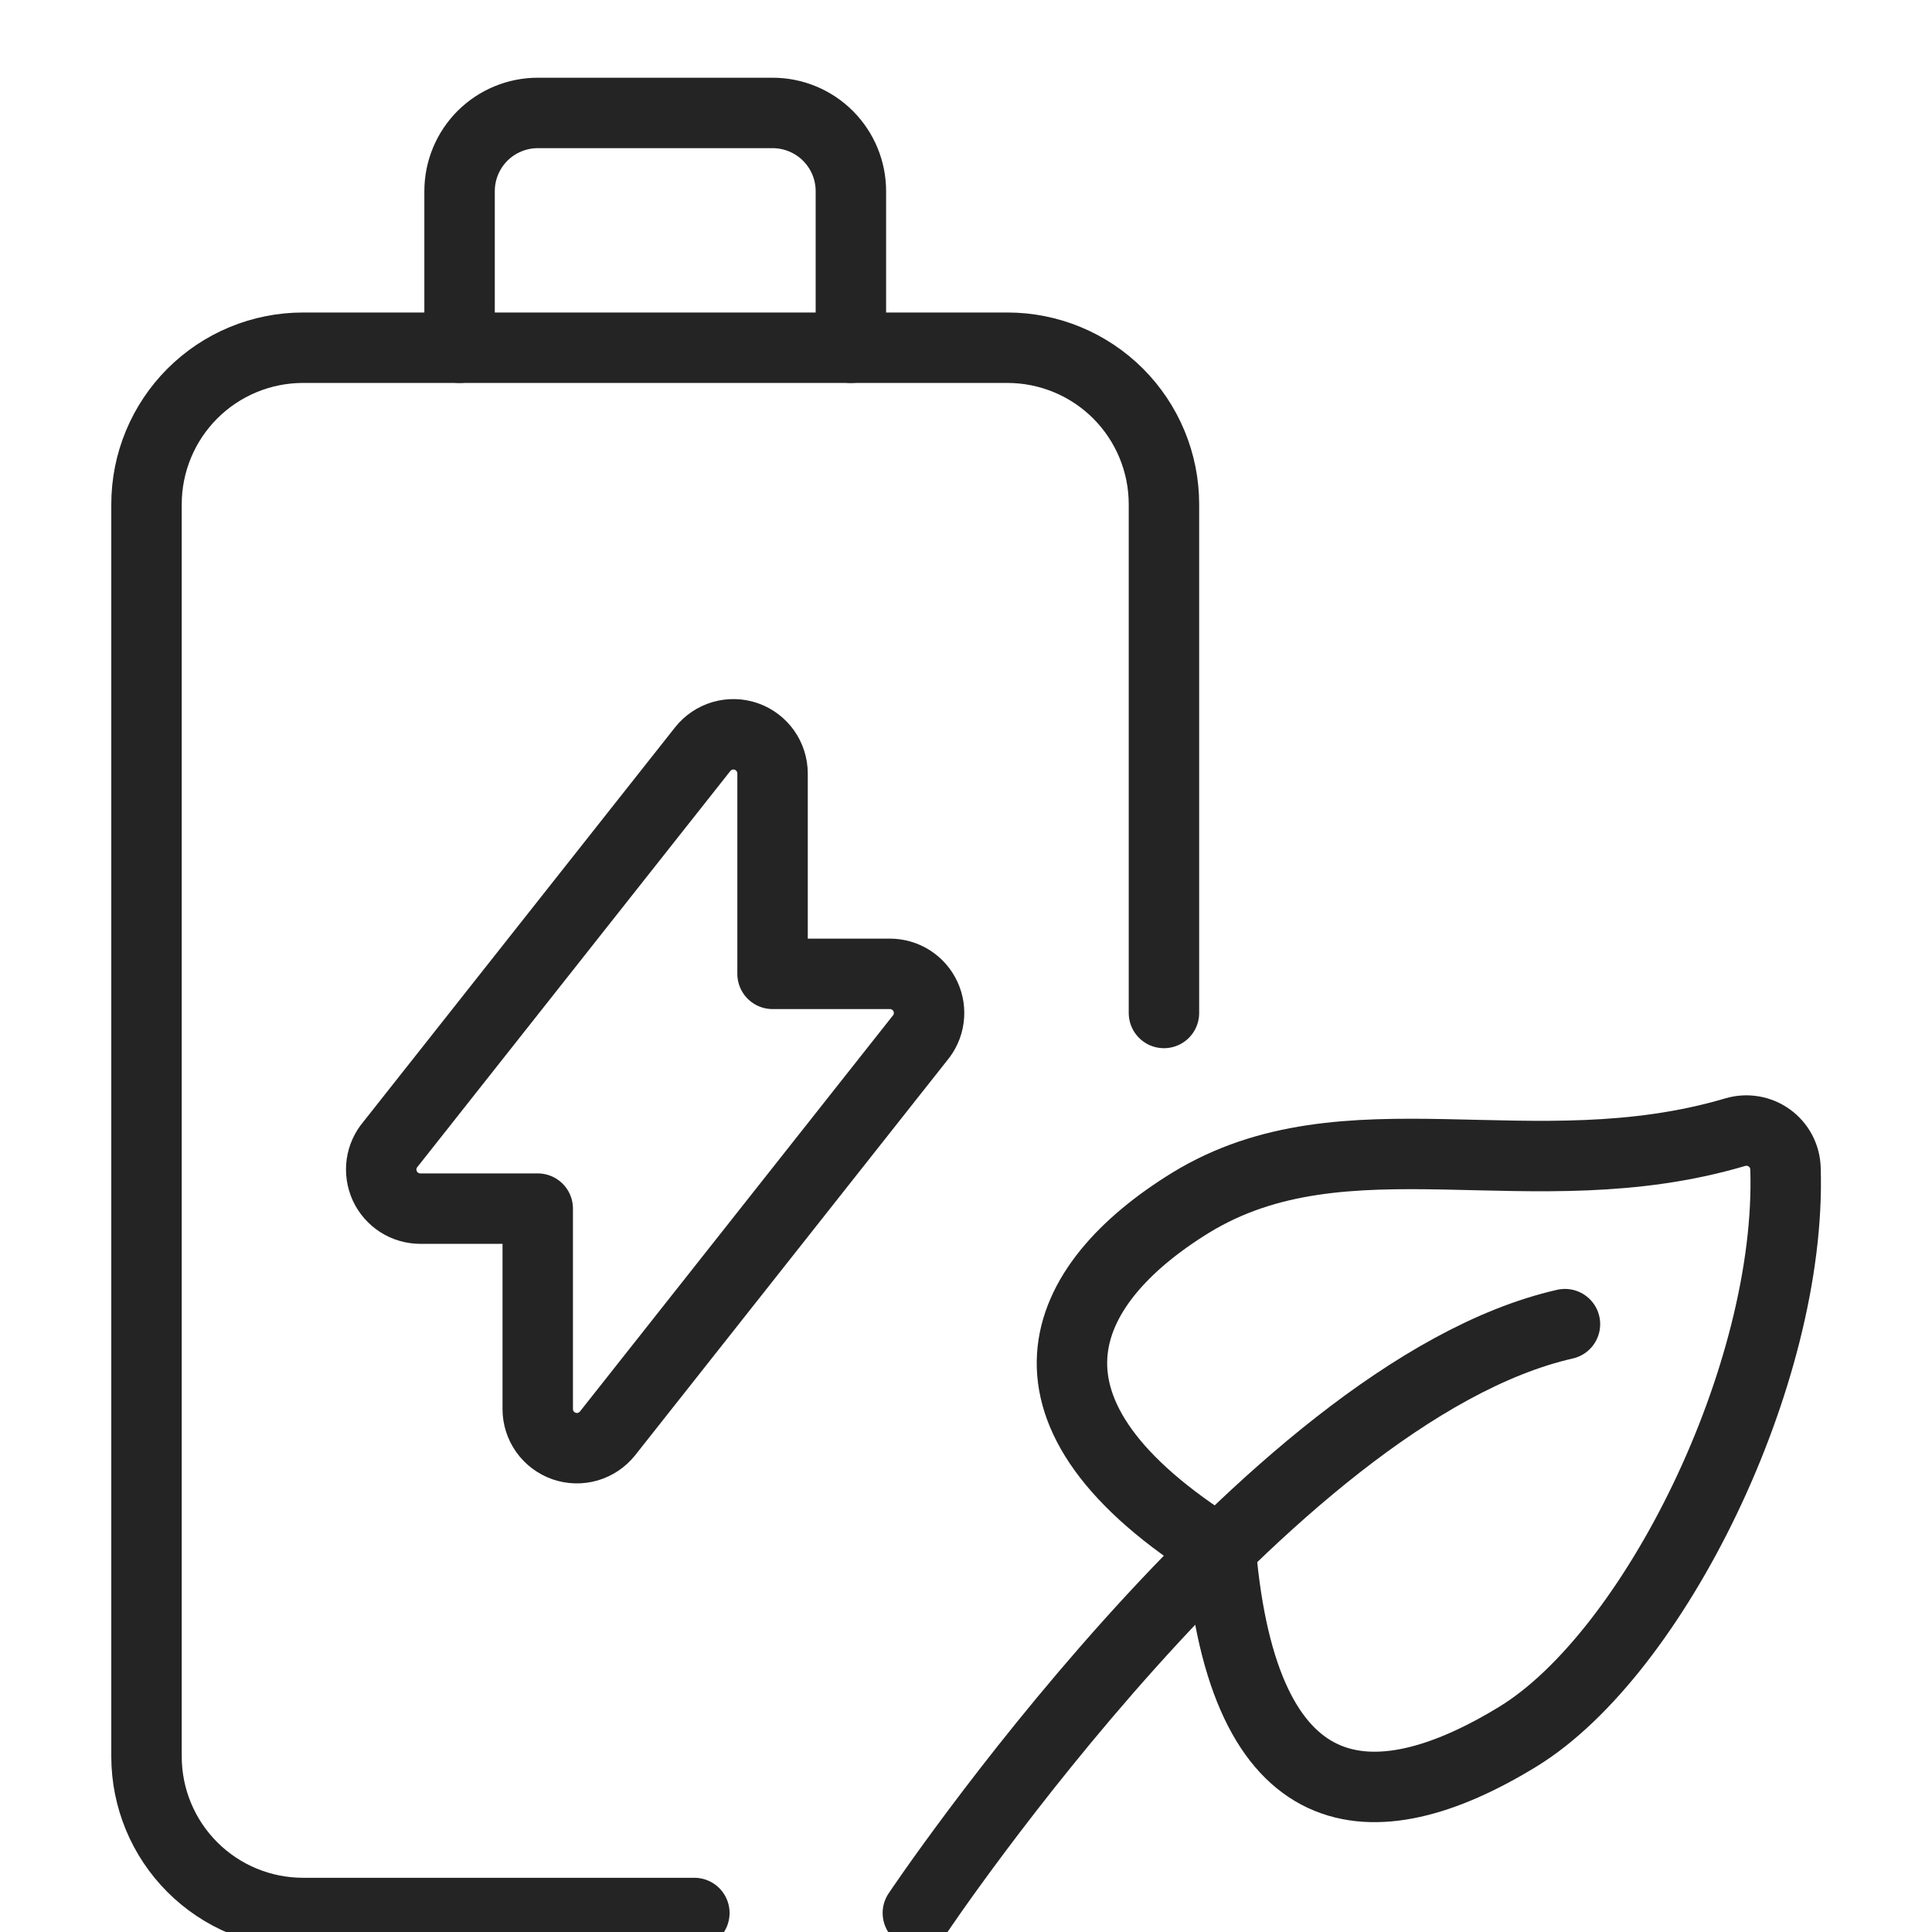
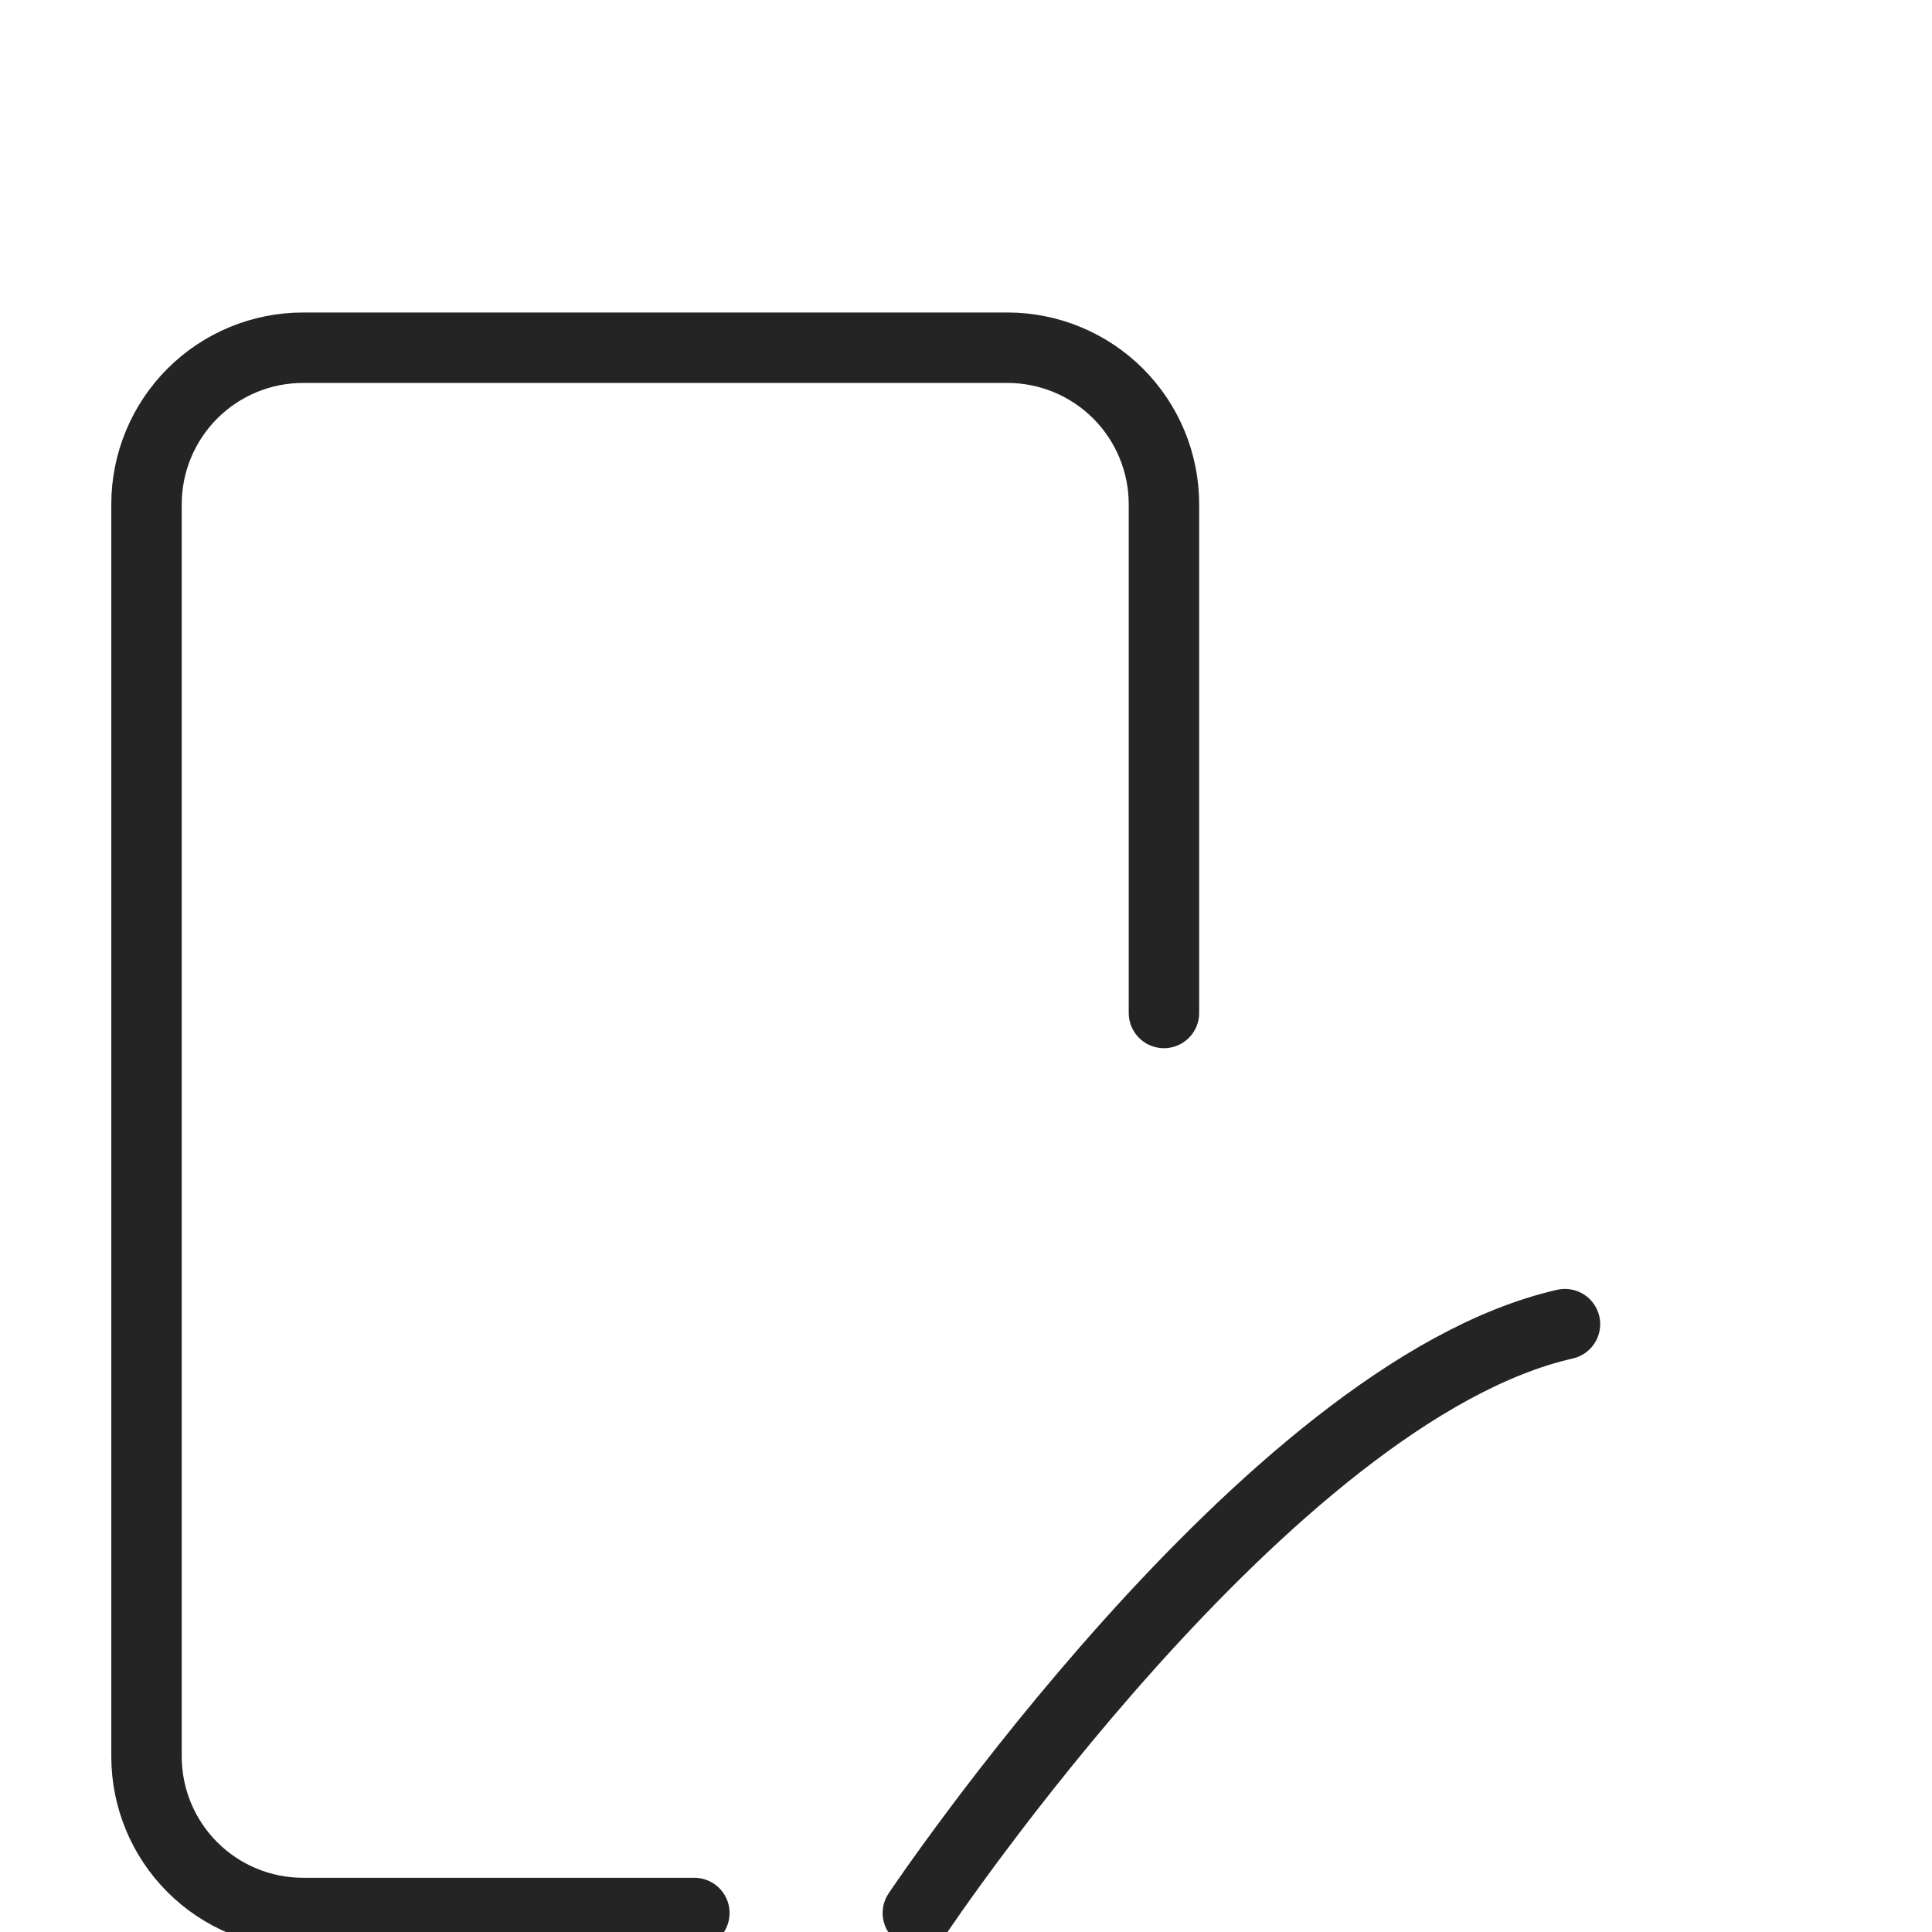
<svg xmlns="http://www.w3.org/2000/svg" width="48" height="48" viewBox="0 0 48 48" fill="none">
  <g clip-path="url(#clip0_582_1239)">
-     <path d="M29.577 29.884C26.271 31.92 24.794 35.101 30.331 38.546C30.897 45.045 34.053 45.389 37.72 43.141C41.086 41.076 44.526 34.146 44.36 29.03C44.356 28.882 44.317 28.736 44.248 28.604C44.178 28.473 44.079 28.359 43.958 28.272C43.838 28.185 43.699 28.127 43.552 28.102C43.405 28.077 43.255 28.086 43.112 28.128C38.062 29.623 33.438 27.517 29.577 29.884Z" stroke="#242424" stroke-width="1.75" stroke-linecap="round" stroke-linejoin="round" />
    <path d="M22.804 47.528C22.804 47.528 31.476 34.58 38.881 32.898" stroke="#242424" stroke-width="1.75" stroke-linecap="round" stroke-linejoin="round" />
    <path d="M17.251 47.528H7.529C6.497 47.528 5.508 47.118 4.779 46.389C4.05 45.66 3.64 44.671 3.64 43.639V12.528C3.64 11.497 4.05 10.508 4.779 9.778C5.508 9.049 6.497 8.639 7.529 8.639H25.029C26.06 8.639 27.049 9.049 27.779 9.778C28.508 10.508 28.918 11.497 28.918 12.528V25.167" stroke="#242424" stroke-width="1.75" stroke-linecap="round" stroke-linejoin="round" />
-     <path d="M11.418 8.639V4.75C11.418 4.234 11.623 3.74 11.987 3.375C12.352 3.011 12.846 2.806 13.362 2.806H19.195C19.711 2.806 20.206 3.011 20.57 3.375C20.935 3.74 21.14 4.234 21.14 4.75V8.639" stroke="#242424" stroke-width="1.75" stroke-linecap="round" stroke-linejoin="round" />
-     <path d="M10.444 30.028H13.36V35.008C13.36 35.21 13.423 35.407 13.54 35.571C13.657 35.735 13.823 35.859 14.013 35.926C14.204 35.992 14.41 35.997 14.604 35.941C14.798 35.884 14.969 35.769 15.095 35.611L22.849 25.799C22.97 25.658 23.048 25.485 23.073 25.301C23.099 25.117 23.071 24.929 22.993 24.76C22.916 24.591 22.791 24.449 22.634 24.348C22.478 24.248 22.296 24.195 22.11 24.195H19.194V19.215C19.193 19.013 19.13 18.817 19.013 18.652C18.896 18.488 18.731 18.364 18.54 18.297C18.35 18.231 18.143 18.226 17.95 18.282C17.756 18.339 17.584 18.454 17.459 18.612L9.705 28.424C9.584 28.565 9.506 28.738 9.48 28.922C9.455 29.106 9.483 29.294 9.56 29.463C9.638 29.631 9.763 29.774 9.919 29.875C10.076 29.975 10.258 30.028 10.444 30.028Z" stroke="#242424" stroke-width="1.75" stroke-linecap="round" stroke-linejoin="round" />
  </g>
  <defs>
    <clipPath id="clip0_582_1239">
      <rect width="46" height="48" fill="white" transform="translate(1)" />
    </clipPath>
  </defs>
</svg>